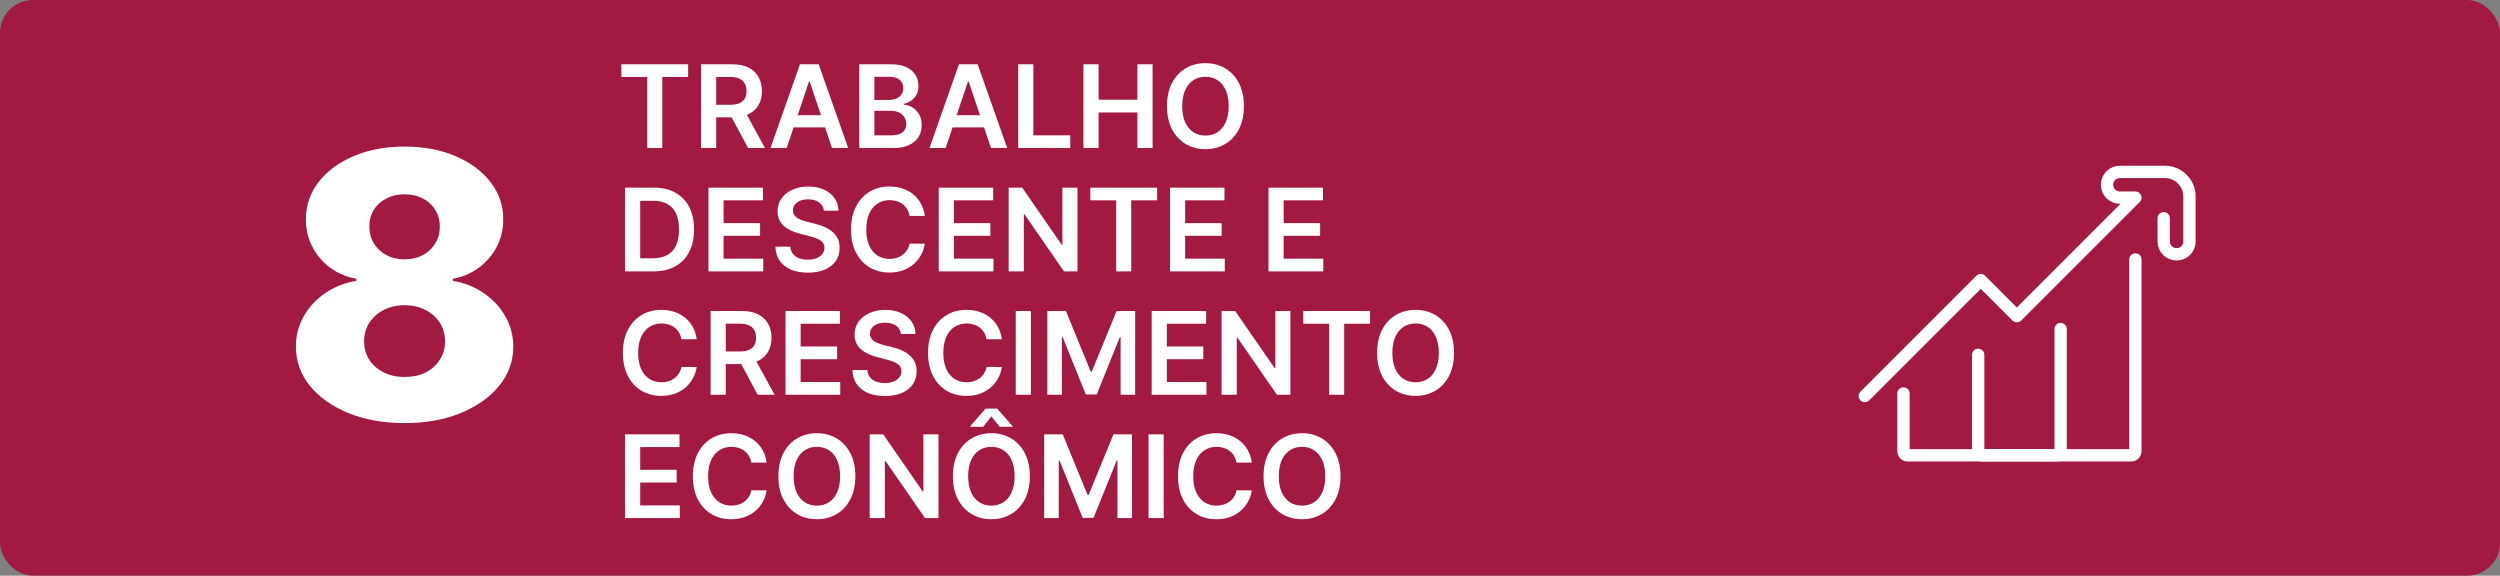
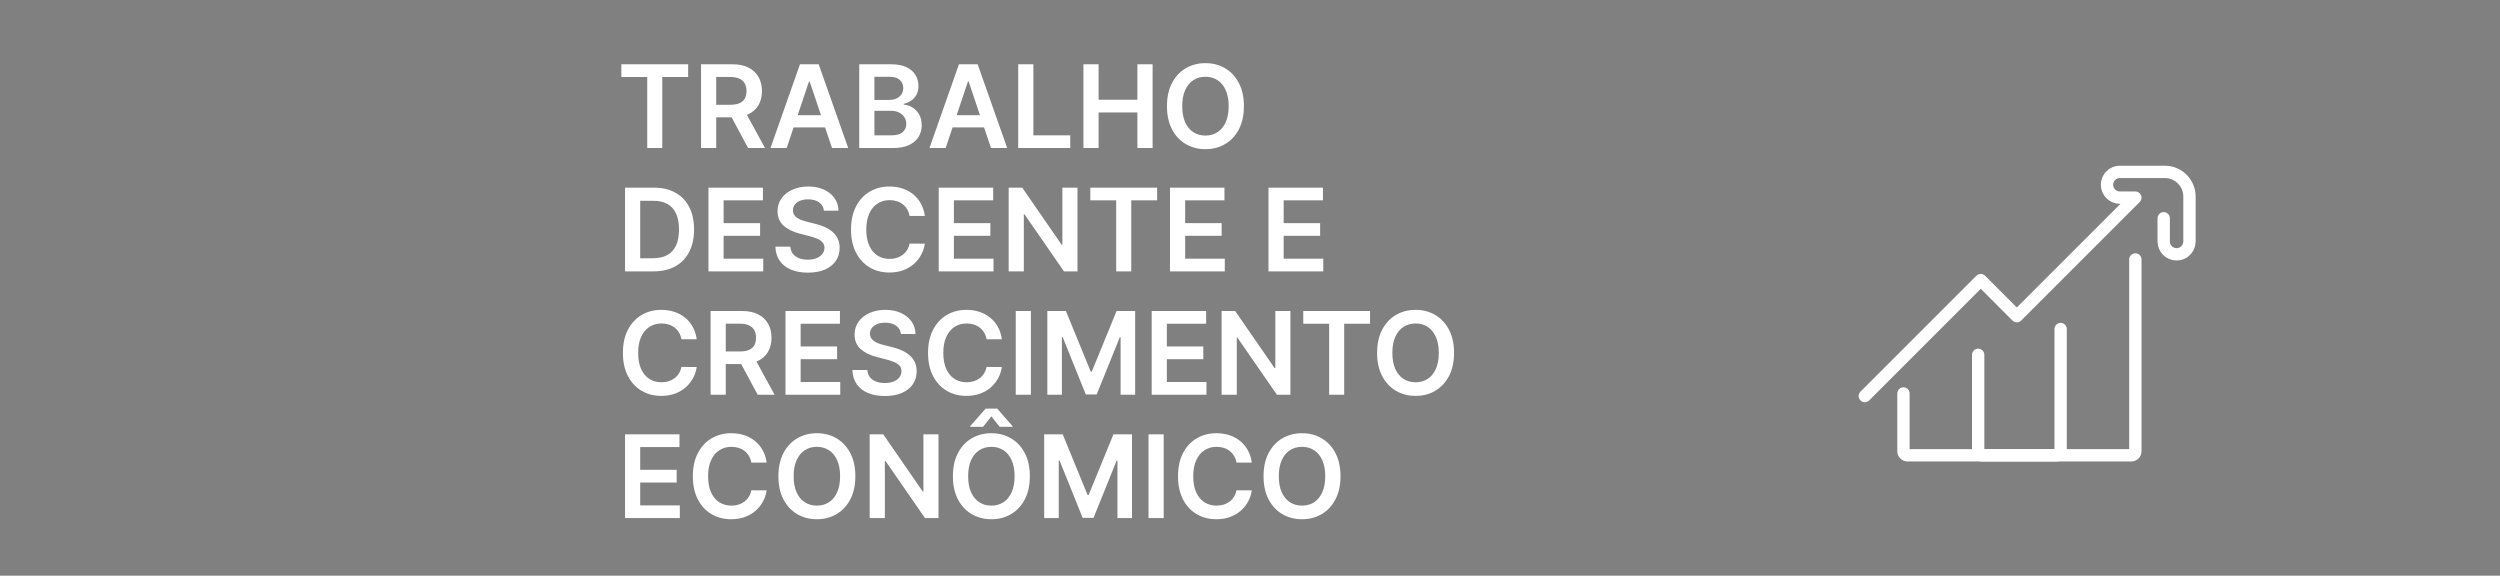
<svg xmlns="http://www.w3.org/2000/svg" width="304" height="70" viewBox="0 0 304 70" fill="none">
  <rect x="0" y="0" width="304" height="70" fill="#808080" stroke="none" />
-   <rect width="304" height="70" rx="4" fill="#A21942" />
-   <path d="M49.197 51.447C46.651 51.447 44.376 51.043 42.374 50.233C40.381 49.413 38.815 48.305 37.675 46.909C36.546 45.503 35.981 43.916 35.981 42.147C35.981 40.794 36.306 39.553 36.956 38.424C37.606 37.294 38.485 36.357 39.593 35.611C40.712 34.855 41.958 34.37 43.332 34.157V33.901C41.532 33.571 40.056 32.735 38.906 31.392C37.766 30.05 37.196 28.479 37.196 26.678C37.196 24.974 37.713 23.456 38.746 22.124C39.79 20.792 41.212 19.743 43.013 18.976C44.824 18.209 46.885 17.825 49.197 17.825C51.509 17.825 53.565 18.209 55.365 18.976C57.176 19.743 58.599 20.792 59.632 22.124C60.676 23.456 61.198 24.974 61.198 26.678C61.198 28.489 60.617 30.066 59.456 31.408C58.306 32.74 56.841 33.571 55.062 33.901V34.157C56.425 34.37 57.661 34.855 58.769 35.611C59.888 36.357 60.772 37.294 61.422 38.424C62.082 39.553 62.413 40.794 62.413 42.147C62.413 43.916 61.843 45.503 60.703 46.909C59.563 48.305 57.997 49.413 56.005 50.233C54.023 51.043 51.754 51.447 49.197 51.447ZM49.197 45.838C50.166 45.838 51.019 45.657 51.754 45.295C52.489 44.922 53.064 44.406 53.48 43.745C53.906 43.084 54.119 42.339 54.119 41.508C54.119 40.656 53.906 39.899 53.48 39.239C53.054 38.578 52.468 38.061 51.722 37.689C50.987 37.305 50.145 37.113 49.197 37.113C48.26 37.113 47.418 37.305 46.672 37.689C45.926 38.061 45.341 38.578 44.914 39.239C44.488 39.899 44.275 40.656 44.275 41.508C44.275 42.339 44.483 43.084 44.898 43.745C45.325 44.395 45.905 44.906 46.64 45.279C47.386 45.652 48.238 45.838 49.197 45.838ZM49.197 31.536C50.028 31.536 50.763 31.366 51.402 31.025C52.052 30.684 52.558 30.21 52.92 29.603C53.293 28.995 53.48 28.308 53.48 27.541C53.48 26.774 53.293 26.098 52.92 25.512C52.558 24.926 52.057 24.468 51.418 24.137C50.779 23.797 50.039 23.626 49.197 23.626C48.366 23.626 47.626 23.797 46.976 24.137C46.326 24.468 45.82 24.926 45.458 25.512C45.096 26.098 44.914 26.774 44.914 27.541C44.914 28.308 45.096 28.995 45.458 29.603C45.831 30.199 46.342 30.673 46.992 31.025C47.642 31.366 48.377 31.536 49.197 31.536Z" fill="white" />
  <path d="M75.557 9.364V7.818H83.68V9.364H80.533V18H78.704V9.364H75.557ZM85.246 18V7.818H89.065C89.847 7.818 90.503 7.954 91.033 8.226C91.567 8.498 91.97 8.879 92.242 9.369C92.517 9.857 92.654 10.425 92.654 11.075C92.654 11.727 92.515 12.294 92.237 12.775C91.961 13.252 91.555 13.622 91.019 13.883C90.481 14.142 89.822 14.271 89.04 14.271H86.32V12.74H88.791C89.249 12.74 89.623 12.677 89.915 12.551C90.206 12.422 90.422 12.235 90.561 11.989C90.704 11.741 90.775 11.436 90.775 11.075C90.775 10.713 90.704 10.405 90.561 10.15C90.419 9.891 90.201 9.696 89.91 9.563C89.618 9.427 89.242 9.359 88.781 9.359H87.091V18H85.246ZM90.506 13.386L93.027 18H90.969L88.493 13.386H90.506ZM95.659 18H93.691L97.275 7.818H99.552L103.142 18H101.173L98.454 9.906H98.374L95.659 18ZM95.724 14.008H101.093V15.489H95.724V14.008ZM104.483 18V7.818H108.381C109.116 7.818 109.728 7.934 110.215 8.166C110.706 8.395 111.072 8.708 111.314 9.106C111.559 9.504 111.682 9.954 111.682 10.458C111.682 10.872 111.602 11.227 111.443 11.522C111.284 11.814 111.07 12.051 110.802 12.233C110.533 12.415 110.233 12.546 109.902 12.626V12.725C110.263 12.745 110.609 12.856 110.941 13.058C111.276 13.257 111.549 13.539 111.761 13.903C111.973 14.268 112.079 14.709 112.079 15.226C112.079 15.753 111.952 16.227 111.697 16.648C111.441 17.065 111.057 17.395 110.543 17.637C110.029 17.879 109.383 18 108.604 18H104.483ZM106.327 16.459H108.311C108.98 16.459 109.463 16.331 109.758 16.076C110.056 15.818 110.205 15.486 110.205 15.082C110.205 14.78 110.131 14.508 109.981 14.266C109.832 14.021 109.62 13.829 109.345 13.69C109.07 13.547 108.742 13.476 108.361 13.476H106.327V16.459ZM106.327 12.148H108.152C108.47 12.148 108.757 12.09 109.012 11.974C109.267 11.855 109.468 11.688 109.613 11.472C109.763 11.254 109.837 10.995 109.837 10.697C109.837 10.302 109.698 9.978 109.42 9.722C109.144 9.467 108.735 9.339 108.192 9.339H106.327V12.148ZM114.991 18H113.023L116.607 7.818H118.884L122.474 18H120.505L117.786 9.906H117.706L114.991 18ZM115.056 14.008H120.425V15.489H115.056V14.008ZM123.815 18V7.818H125.659V16.454H130.144V18H123.815ZM131.744 18V7.818H133.589V12.129H138.307V7.818H140.156V18H138.307V13.675H133.589V18H131.744ZM151.26 12.909C151.26 14.006 151.055 14.946 150.644 15.728C150.236 16.507 149.68 17.104 148.974 17.518C148.271 17.932 147.474 18.139 146.582 18.139C145.691 18.139 144.892 17.932 144.186 17.518C143.483 17.1 142.926 16.502 142.515 15.723C142.108 14.941 141.904 14.003 141.904 12.909C141.904 11.812 142.108 10.874 142.515 10.095C142.926 9.313 143.483 8.715 144.186 8.3C144.892 7.886 145.691 7.679 146.582 7.679C147.474 7.679 148.271 7.886 148.974 8.3C149.68 8.715 150.236 9.313 150.644 10.095C151.055 10.874 151.26 11.812 151.26 12.909ZM149.406 12.909C149.406 12.137 149.285 11.486 149.043 10.955C148.805 10.422 148.473 10.019 148.049 9.747C147.625 9.472 147.136 9.335 146.582 9.335C146.029 9.335 145.54 9.472 145.116 9.747C144.691 10.019 144.358 10.422 144.116 10.955C143.878 11.486 143.758 12.137 143.758 12.909C143.758 13.681 143.878 14.334 144.116 14.868C144.358 15.398 144.691 15.801 145.116 16.076C145.54 16.348 146.029 16.484 146.582 16.484C147.136 16.484 147.625 16.348 148.049 16.076C148.473 15.801 148.805 15.398 149.043 14.868C149.285 14.334 149.406 13.681 149.406 12.909ZM79.454 33H76.004V22.818H79.524C80.535 22.818 81.403 23.022 82.129 23.43C82.858 23.834 83.419 24.416 83.81 25.175C84.201 25.934 84.396 26.842 84.396 27.899C84.396 28.96 84.199 29.871 83.805 30.634C83.414 31.396 82.849 31.981 82.109 32.389C81.374 32.796 80.489 33 79.454 33ZM77.849 31.404H79.365C80.074 31.404 80.666 31.275 81.14 31.016C81.614 30.755 81.97 30.365 82.209 29.848C82.447 29.328 82.567 28.678 82.567 27.899C82.567 27.12 82.447 26.474 82.209 25.96C81.97 25.443 81.617 25.057 81.15 24.802C80.686 24.543 80.109 24.414 79.42 24.414H77.849V31.404ZM86.149 33V22.818H92.771V24.364H87.993V27.129H92.428V28.675H87.993V31.454H92.811V33H86.149ZM100.186 25.617C100.14 25.183 99.944 24.845 99.599 24.603C99.258 24.361 98.814 24.24 98.267 24.24C97.883 24.24 97.553 24.298 97.278 24.414C97.003 24.53 96.792 24.688 96.646 24.886C96.501 25.085 96.426 25.312 96.423 25.567C96.423 25.78 96.471 25.963 96.567 26.119C96.666 26.275 96.8 26.408 96.969 26.517C97.138 26.623 97.326 26.713 97.531 26.785C97.737 26.858 97.944 26.92 98.153 26.97L99.107 27.208C99.492 27.298 99.861 27.419 100.216 27.571C100.574 27.724 100.894 27.916 101.175 28.148C101.46 28.38 101.686 28.66 101.852 28.988C102.017 29.316 102.1 29.701 102.1 30.141C102.1 30.738 101.948 31.263 101.643 31.717C101.338 32.168 100.897 32.521 100.32 32.776C99.747 33.028 99.053 33.154 98.237 33.154C97.445 33.154 96.757 33.032 96.174 32.786C95.594 32.541 95.14 32.183 94.812 31.712C94.487 31.242 94.311 30.668 94.285 29.992H96.099C96.126 30.347 96.235 30.642 96.428 30.877C96.62 31.113 96.87 31.288 97.178 31.404C97.49 31.52 97.838 31.578 98.222 31.578C98.623 31.578 98.975 31.518 99.276 31.399C99.581 31.276 99.82 31.108 99.992 30.892C100.165 30.673 100.252 30.418 100.256 30.126C100.252 29.861 100.174 29.642 100.022 29.47C99.87 29.294 99.656 29.149 99.381 29.033C99.109 28.913 98.791 28.807 98.426 28.715L97.268 28.416C96.429 28.201 95.766 27.874 95.279 27.437C94.795 26.996 94.553 26.411 94.553 25.682C94.553 25.082 94.716 24.557 95.04 24.106C95.369 23.655 95.814 23.305 96.378 23.057C96.941 22.805 97.579 22.679 98.292 22.679C99.014 22.679 99.647 22.805 100.191 23.057C100.738 23.305 101.167 23.652 101.479 24.096C101.79 24.537 101.951 25.044 101.961 25.617H100.186ZM112.46 26.254H110.6C110.547 25.949 110.45 25.678 110.307 25.443C110.164 25.204 109.987 25.002 109.775 24.837C109.563 24.671 109.321 24.547 109.049 24.464C108.781 24.378 108.491 24.334 108.179 24.334C107.626 24.334 107.135 24.474 106.708 24.752C106.28 25.027 105.945 25.432 105.703 25.965C105.461 26.495 105.34 27.143 105.34 27.909C105.34 28.688 105.461 29.344 105.703 29.878C105.949 30.408 106.283 30.809 106.708 31.081C107.135 31.349 107.624 31.484 108.174 31.484C108.479 31.484 108.764 31.444 109.029 31.364C109.298 31.282 109.538 31.16 109.75 31.001C109.966 30.842 110.146 30.647 110.292 30.415C110.441 30.183 110.544 29.918 110.6 29.619L112.46 29.629C112.39 30.113 112.239 30.567 112.007 30.991C111.779 31.416 111.479 31.79 111.107 32.115C110.736 32.437 110.302 32.688 109.805 32.871C109.308 33.05 108.756 33.139 108.149 33.139C107.254 33.139 106.456 32.932 105.753 32.518C105.05 32.103 104.497 31.505 104.093 30.723C103.688 29.941 103.486 29.003 103.486 27.909C103.486 26.812 103.69 25.874 104.097 25.095C104.505 24.313 105.06 23.715 105.763 23.3C106.466 22.886 107.261 22.679 108.149 22.679C108.716 22.679 109.243 22.759 109.73 22.918C110.218 23.077 110.652 23.31 111.033 23.619C111.414 23.924 111.727 24.298 111.972 24.742C112.221 25.183 112.383 25.687 112.46 26.254ZM114.149 33V22.818H120.771V24.364H115.993V27.129H120.428V28.675H115.993V31.454H120.811V33H114.149ZM131.02 22.818V33H129.379L124.582 26.065H124.497V33H122.653V22.818H124.303L129.096 29.759H129.185V22.818H131.02ZM132.582 24.364V22.818H140.706V24.364H137.559V33H135.729V24.364H132.582ZM142.272 33V22.818H148.894V24.364H144.116V27.129H148.551V28.675H144.116V31.454H148.934V33H142.272ZM154.248 33V22.818H160.871V24.364H156.093V27.129H160.528V28.675H156.093V31.454H160.91V33H154.248ZM84.719 41.254H82.86C82.807 40.949 82.709 40.678 82.567 40.443C82.424 40.205 82.247 40.002 82.035 39.837C81.823 39.671 81.581 39.547 81.309 39.464C81.04 39.378 80.751 39.334 80.439 39.334C79.885 39.334 79.395 39.474 78.967 39.752C78.54 40.027 78.205 40.432 77.963 40.965C77.721 41.495 77.6 42.144 77.6 42.909C77.6 43.688 77.721 44.344 77.963 44.878C78.208 45.408 78.543 45.809 78.967 46.081C79.395 46.349 79.884 46.484 80.434 46.484C80.739 46.484 81.024 46.444 81.289 46.364C81.558 46.282 81.798 46.16 82.01 46.001C82.225 45.842 82.406 45.647 82.552 45.415C82.701 45.183 82.804 44.918 82.86 44.619L84.719 44.629C84.65 45.113 84.499 45.567 84.267 45.992C84.038 46.416 83.738 46.79 83.367 47.115C82.996 47.437 82.562 47.688 82.065 47.871C81.567 48.05 81.016 48.139 80.409 48.139C79.514 48.139 78.715 47.932 78.013 47.518C77.31 47.103 76.757 46.505 76.352 45.723C75.948 44.941 75.746 44.003 75.746 42.909C75.746 41.812 75.95 40.874 76.357 40.095C76.765 39.313 77.32 38.715 78.023 38.3C78.725 37.886 79.521 37.679 80.409 37.679C80.976 37.679 81.503 37.758 81.99 37.918C82.477 38.077 82.912 38.31 83.293 38.619C83.674 38.923 83.987 39.298 84.232 39.742C84.481 40.183 84.643 40.687 84.719 41.254ZM86.409 48V37.818H90.227C91.009 37.818 91.665 37.954 92.195 38.226C92.729 38.498 93.132 38.879 93.404 39.369C93.679 39.856 93.816 40.425 93.816 41.075C93.816 41.727 93.677 42.294 93.399 42.775C93.124 43.252 92.718 43.622 92.181 43.883C91.644 44.142 90.984 44.271 90.202 44.271H87.482V42.74H89.953C90.411 42.74 90.785 42.677 91.077 42.551C91.368 42.422 91.584 42.235 91.723 41.989C91.866 41.741 91.937 41.436 91.937 41.075C91.937 40.713 91.866 40.405 91.723 40.15C91.581 39.891 91.364 39.696 91.072 39.563C90.78 39.427 90.404 39.359 89.943 39.359H88.253V48H86.409ZM91.668 43.386L94.189 48H92.131L89.655 43.386H91.668ZM95.514 48V37.818H102.136V39.364H97.359V42.129H101.793V43.675H97.359V46.454H102.176V48H95.514ZM109.551 40.617C109.505 40.183 109.309 39.845 108.965 39.603C108.623 39.361 108.179 39.24 107.632 39.24C107.248 39.24 106.918 39.298 106.643 39.414C106.368 39.53 106.157 39.688 106.012 39.886C105.866 40.085 105.791 40.312 105.788 40.568C105.788 40.78 105.836 40.964 105.932 41.119C106.031 41.275 106.166 41.408 106.335 41.517C106.504 41.623 106.691 41.713 106.896 41.785C107.102 41.858 107.309 41.92 107.518 41.969L108.472 42.208C108.857 42.298 109.227 42.419 109.581 42.571C109.939 42.724 110.259 42.916 110.541 43.148C110.826 43.38 111.051 43.66 111.217 43.988C111.383 44.316 111.465 44.7 111.465 45.141C111.465 45.738 111.313 46.263 111.008 46.717C110.703 47.168 110.262 47.521 109.686 47.776C109.112 48.028 108.418 48.154 107.602 48.154C106.81 48.154 106.123 48.032 105.539 47.786C104.959 47.541 104.505 47.183 104.177 46.712C103.852 46.242 103.677 45.668 103.65 44.992H105.465C105.491 45.347 105.601 45.642 105.793 45.877C105.985 46.112 106.235 46.288 106.544 46.404C106.855 46.52 107.203 46.578 107.588 46.578C107.989 46.578 108.34 46.519 108.642 46.399C108.946 46.276 109.185 46.108 109.357 45.892C109.53 45.673 109.618 45.418 109.621 45.126C109.618 44.861 109.54 44.642 109.387 44.47C109.235 44.294 109.021 44.149 108.746 44.033C108.474 43.913 108.156 43.807 107.791 43.715L106.633 43.416C105.794 43.201 105.132 42.874 104.644 42.437C104.16 41.996 103.919 41.411 103.919 40.682C103.919 40.082 104.081 39.557 104.406 39.106C104.734 38.655 105.18 38.305 105.743 38.057C106.307 37.805 106.945 37.679 107.657 37.679C108.38 37.679 109.013 37.805 109.556 38.057C110.103 38.305 110.532 38.652 110.844 39.096C111.155 39.537 111.316 40.044 111.326 40.617H109.551ZM121.825 41.254H119.966C119.913 40.949 119.815 40.678 119.672 40.443C119.53 40.205 119.352 40.002 119.14 39.837C118.928 39.671 118.686 39.547 118.414 39.464C118.146 39.378 117.856 39.334 117.544 39.334C116.991 39.334 116.5 39.474 116.073 39.752C115.645 40.027 115.31 40.432 115.069 40.965C114.827 41.495 114.706 42.144 114.706 42.909C114.706 43.688 114.827 44.344 115.069 44.878C115.314 45.408 115.649 45.809 116.073 46.081C116.5 46.349 116.989 46.484 117.539 46.484C117.844 46.484 118.129 46.444 118.395 46.364C118.663 46.282 118.903 46.16 119.115 46.001C119.331 45.842 119.511 45.647 119.657 45.415C119.806 45.183 119.909 44.918 119.966 44.619L121.825 44.629C121.755 45.113 121.605 45.567 121.373 45.992C121.144 46.416 120.844 46.79 120.473 47.115C120.101 47.437 119.667 47.688 119.17 47.871C118.673 48.05 118.121 48.139 117.515 48.139C116.62 48.139 115.821 47.932 115.118 47.518C114.416 47.103 113.862 46.505 113.458 45.723C113.053 44.941 112.851 44.003 112.851 42.909C112.851 41.812 113.055 40.874 113.463 40.095C113.87 39.313 114.426 38.715 115.128 38.3C115.831 37.886 116.626 37.679 117.515 37.679C118.081 37.679 118.608 37.758 119.096 37.918C119.583 38.077 120.017 38.31 120.398 38.619C120.779 38.923 121.092 39.298 121.338 39.742C121.586 40.183 121.749 40.687 121.825 41.254ZM125.358 37.818V48H123.514V37.818H125.358ZM127.356 37.818H129.613L132.636 45.196H132.755L135.778 37.818H138.035V48H136.265V41.005H136.17L133.357 47.97H132.034L129.22 40.99H129.126V48H127.356V37.818ZM140.043 48V37.818H146.665V39.364H141.888V42.129H146.322V43.675H141.888V46.454H146.705V48H140.043ZM156.914 37.818V48H155.274L150.476 41.065H150.392V48H148.547V37.818H150.198L154.99 44.758H155.08V37.818H156.914ZM158.477 39.364V37.818H166.6V39.364H163.453V48H161.624V39.364H158.477ZM176.813 42.909C176.813 44.006 176.608 44.946 176.197 45.728C175.789 46.507 175.232 47.103 174.526 47.518C173.824 47.932 173.027 48.139 172.135 48.139C171.243 48.139 170.445 47.932 169.739 47.518C169.036 47.1 168.479 46.502 168.068 45.723C167.661 44.941 167.457 44.003 167.457 42.909C167.457 41.812 167.661 40.874 168.068 40.095C168.479 39.313 169.036 38.715 169.739 38.3C170.445 37.886 171.243 37.679 172.135 37.679C173.027 37.679 173.824 37.886 174.526 38.3C175.232 38.715 175.789 39.313 176.197 40.095C176.608 40.874 176.813 41.812 176.813 42.909ZM174.959 42.909C174.959 42.137 174.838 41.486 174.596 40.955C174.357 40.422 174.026 40.019 173.602 39.747C173.177 39.472 172.688 39.334 172.135 39.334C171.581 39.334 171.093 39.472 170.668 39.747C170.244 40.019 169.911 40.422 169.669 40.955C169.43 41.486 169.311 42.137 169.311 42.909C169.311 43.681 169.43 44.334 169.669 44.868C169.911 45.398 170.244 45.801 170.668 46.076C171.093 46.348 171.581 46.484 172.135 46.484C172.688 46.484 173.177 46.348 173.602 46.076C174.026 45.801 174.357 45.398 174.596 44.868C174.838 44.334 174.959 43.681 174.959 42.909ZM76.004 63V52.818H82.626V54.364H77.849V57.129H82.283V58.675H77.849V61.454H82.666V63H76.004ZM93.223 56.254H91.364C91.311 55.949 91.213 55.678 91.071 55.443C90.928 55.205 90.751 55.002 90.539 54.837C90.327 54.671 90.085 54.547 89.813 54.464C89.544 54.378 89.254 54.334 88.943 54.334C88.389 54.334 87.899 54.474 87.471 54.752C87.044 55.027 86.709 55.432 86.467 55.965C86.225 56.495 86.104 57.144 86.104 57.909C86.104 58.688 86.225 59.344 86.467 59.878C86.712 60.408 87.047 60.809 87.471 61.081C87.899 61.349 88.388 61.484 88.938 61.484C89.243 61.484 89.528 61.444 89.793 61.364C90.061 61.282 90.302 61.16 90.514 61.001C90.729 60.842 90.91 60.647 91.056 60.415C91.205 60.183 91.308 59.918 91.364 59.619L93.223 59.629C93.154 60.113 93.003 60.567 92.771 60.992C92.542 61.416 92.242 61.79 91.871 62.115C91.5 62.437 91.066 62.688 90.569 62.871C90.071 63.05 89.519 63.139 88.913 63.139C88.018 63.139 87.219 62.932 86.517 62.518C85.814 62.103 85.26 61.505 84.856 60.723C84.452 59.941 84.25 59.003 84.25 57.909C84.25 56.812 84.454 55.874 84.861 55.095C85.269 54.313 85.824 53.715 86.527 53.3C87.229 52.886 88.025 52.679 88.913 52.679C89.48 52.679 90.007 52.758 90.494 52.918C90.981 53.077 91.415 53.31 91.796 53.619C92.178 53.923 92.491 54.298 92.736 54.742C92.985 55.183 93.147 55.687 93.223 56.254ZM104.01 57.909C104.01 59.006 103.805 59.946 103.394 60.728C102.986 61.507 102.43 62.103 101.724 62.518C101.021 62.932 100.224 63.139 99.332 63.139C98.441 63.139 97.642 62.932 96.936 62.518C96.233 62.1 95.676 61.502 95.265 60.723C94.858 59.941 94.654 59.003 94.654 57.909C94.654 56.812 94.858 55.874 95.265 55.095C95.676 54.313 96.233 53.715 96.936 53.3C97.642 52.886 98.441 52.679 99.332 52.679C100.224 52.679 101.021 52.886 101.724 53.3C102.43 53.715 102.986 54.313 103.394 55.095C103.805 55.874 104.01 56.812 104.01 57.909ZM102.156 57.909C102.156 57.137 102.035 56.486 101.793 55.955C101.555 55.422 101.223 55.019 100.799 54.747C100.375 54.472 99.886 54.334 99.332 54.334C98.779 54.334 98.29 54.472 97.866 54.747C97.441 55.019 97.108 55.422 96.866 55.955C96.628 56.486 96.508 57.137 96.508 57.909C96.508 58.681 96.628 59.334 96.866 59.868C97.108 60.398 97.441 60.801 97.866 61.076C98.29 61.348 98.779 61.484 99.332 61.484C99.886 61.484 100.375 61.348 100.799 61.076C101.223 60.801 101.555 60.398 101.793 59.868C102.035 59.334 102.156 58.681 102.156 57.909ZM114.121 52.818V63H112.481L107.683 56.065H107.599V63H105.754V52.818H107.405L112.197 59.758H112.287V52.818H114.121ZM125.229 57.909C125.229 59.006 125.024 59.946 124.613 60.728C124.205 61.507 123.648 62.103 122.942 62.518C122.24 62.932 121.443 63.139 120.551 63.139C119.659 63.139 118.861 62.932 118.155 62.518C117.452 62.1 116.895 61.502 116.484 60.723C116.077 59.941 115.873 59.003 115.873 57.909C115.873 56.812 116.077 55.874 116.484 55.095C116.895 54.313 117.452 53.715 118.155 53.3C118.861 52.886 119.659 52.679 120.551 52.679C121.443 52.679 122.24 52.886 122.942 53.3C123.648 53.715 124.205 54.313 124.613 55.095C125.024 55.874 125.229 56.812 125.229 57.909ZM123.375 57.909C123.375 57.137 123.254 56.486 123.012 55.955C122.773 55.422 122.442 55.019 122.018 54.747C121.593 54.472 121.104 54.334 120.551 54.334C119.997 54.334 119.509 54.472 119.084 54.747C118.66 55.019 118.327 55.422 118.085 55.955C117.846 56.486 117.727 57.137 117.727 57.909C117.727 58.681 117.846 59.334 118.085 59.868C118.327 60.398 118.66 60.801 119.084 61.076C119.509 61.348 119.997 61.484 120.551 61.484C121.104 61.484 121.593 61.348 122.018 61.076C122.442 60.801 122.773 60.398 123.012 59.868C123.254 59.334 123.375 58.681 123.375 57.909ZM121.56 51.903L120.551 50.631L119.542 51.903H117.966V51.834L119.85 49.686H121.257L123.136 51.834V51.903H121.56ZM126.973 52.818H129.23L132.253 60.196H132.372L135.395 52.818H137.652V63H135.882V56.005H135.788L132.974 62.97H131.651L128.837 55.99H128.743V63H126.973V52.818ZM141.505 52.818V63H139.661V52.818H141.505ZM152.218 56.254H150.358C150.305 55.949 150.207 55.678 150.065 55.443C149.922 55.205 149.745 55.002 149.533 54.837C149.321 54.671 149.079 54.547 148.807 54.464C148.539 54.378 148.249 54.334 147.937 54.334C147.383 54.334 146.893 54.474 146.465 54.752C146.038 55.027 145.703 55.432 145.461 55.965C145.219 56.495 145.098 57.144 145.098 57.909C145.098 58.688 145.219 59.344 145.461 59.878C145.706 60.408 146.041 60.809 146.465 61.081C146.893 61.349 147.382 61.484 147.932 61.484C148.237 61.484 148.522 61.444 148.787 61.364C149.056 61.282 149.296 61.16 149.508 61.001C149.723 60.842 149.904 60.647 150.05 60.415C150.199 60.183 150.302 59.918 150.358 59.619L152.218 59.629C152.148 60.113 151.997 60.567 151.765 60.992C151.536 61.416 151.236 61.79 150.865 62.115C150.494 62.437 150.06 62.688 149.563 62.871C149.066 63.05 148.514 63.139 147.907 63.139C147.012 63.139 146.213 62.932 145.511 62.518C144.808 62.103 144.255 61.505 143.85 60.723C143.446 59.941 143.244 59.003 143.244 57.909C143.244 56.812 143.448 55.874 143.855 55.095C144.263 54.313 144.818 53.715 145.521 53.3C146.223 52.886 147.019 52.679 147.907 52.679C148.474 52.679 149.001 52.758 149.488 52.918C149.975 53.077 150.41 53.31 150.791 53.619C151.172 53.923 151.485 54.298 151.73 54.742C151.979 55.183 152.141 55.687 152.218 56.254ZM163.005 57.909C163.005 59.006 162.799 59.946 162.388 60.728C161.98 61.507 161.424 62.103 160.718 62.518C160.015 62.932 159.218 63.139 158.326 63.139C157.435 63.139 156.636 62.932 155.93 62.518C155.227 62.1 154.671 61.502 154.26 60.723C153.852 59.941 153.648 59.003 153.648 57.909C153.648 56.812 153.852 55.874 154.26 55.095C154.671 54.313 155.227 53.715 155.93 53.3C156.636 52.886 157.435 52.679 158.326 52.679C159.218 52.679 160.015 52.886 160.718 53.3C161.424 53.715 161.98 54.313 162.388 55.095C162.799 55.874 163.005 56.812 163.005 57.909ZM161.15 57.909C161.15 57.137 161.029 56.486 160.787 55.955C160.549 55.422 160.217 55.019 159.793 54.747C159.369 54.472 158.88 54.334 158.326 54.334C157.773 54.334 157.284 54.472 156.86 54.747C156.435 55.019 156.102 55.422 155.86 55.955C155.622 56.486 155.502 57.137 155.502 57.909C155.502 58.681 155.622 59.334 155.86 59.868C156.102 60.398 156.435 60.801 156.86 61.076C157.284 61.348 157.773 61.484 158.326 61.484C158.88 61.484 159.369 61.348 159.793 61.076C160.217 60.801 160.549 60.398 160.787 59.868C161.029 59.334 161.15 58.681 161.15 57.909Z" fill="white" />
  <path d="M263.106 26.54V29.36C263.106 30.225 263.808 30.927 264.673 30.927V30.927C265.538 30.927 266.24 30.225 266.24 29.36V23.9C266.24 22.243 264.897 20.9 263.24 20.9H257.78C256.915 20.9 256.213 21.601 256.213 22.467V22.467C256.213 23.332 256.915 24.033 257.78 24.033H259.66L245.246 38.447L240.86 34.06L226.76 48.16" stroke="white" stroke-width="1.5" stroke-linecap="round" stroke-linejoin="round" />
  <path d="M231.46 47.847L231.46 54.867C231.46 55.143 231.684 55.367 231.96 55.367H259.16C259.436 55.367 259.66 55.143 259.66 54.867V31.553" stroke="white" stroke-width="1.5" stroke-linecap="round" />
  <path d="M240.546 43.147V54.867C240.546 55.143 240.77 55.367 241.046 55.367H250.073C250.349 55.367 250.573 55.143 250.573 54.867V40.013" stroke="white" stroke-width="1.5" stroke-linecap="round" />
</svg>